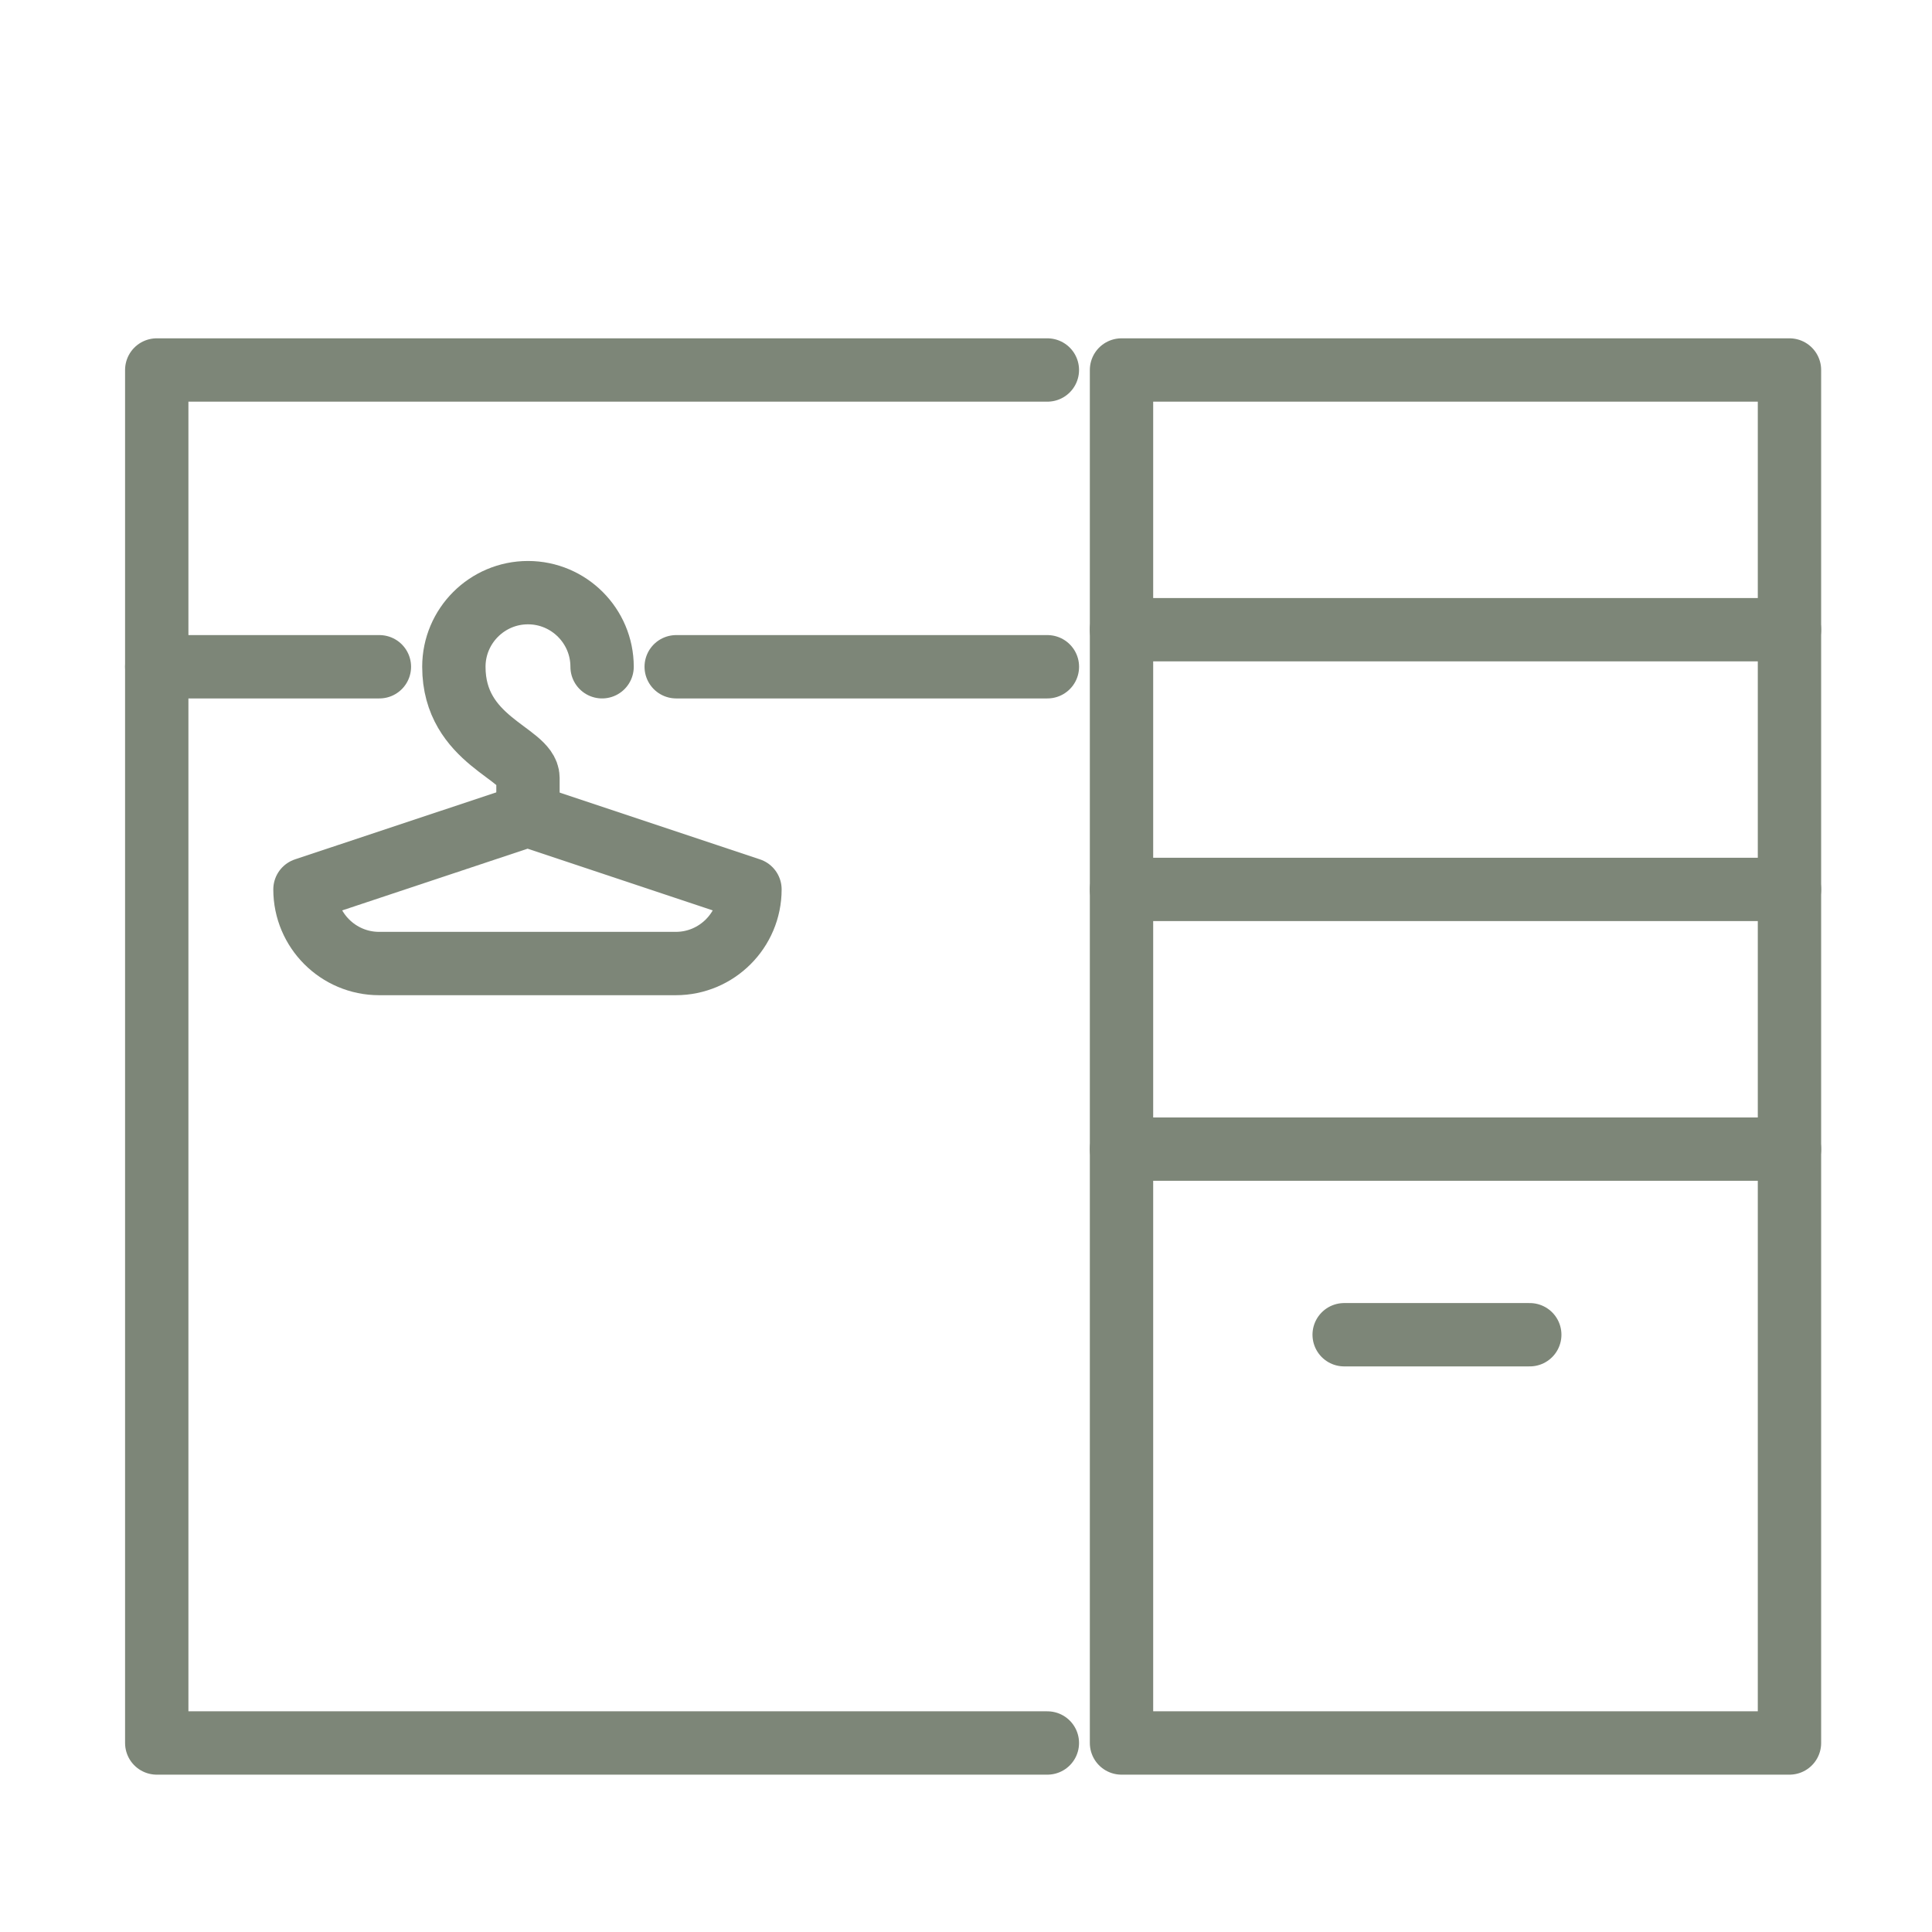
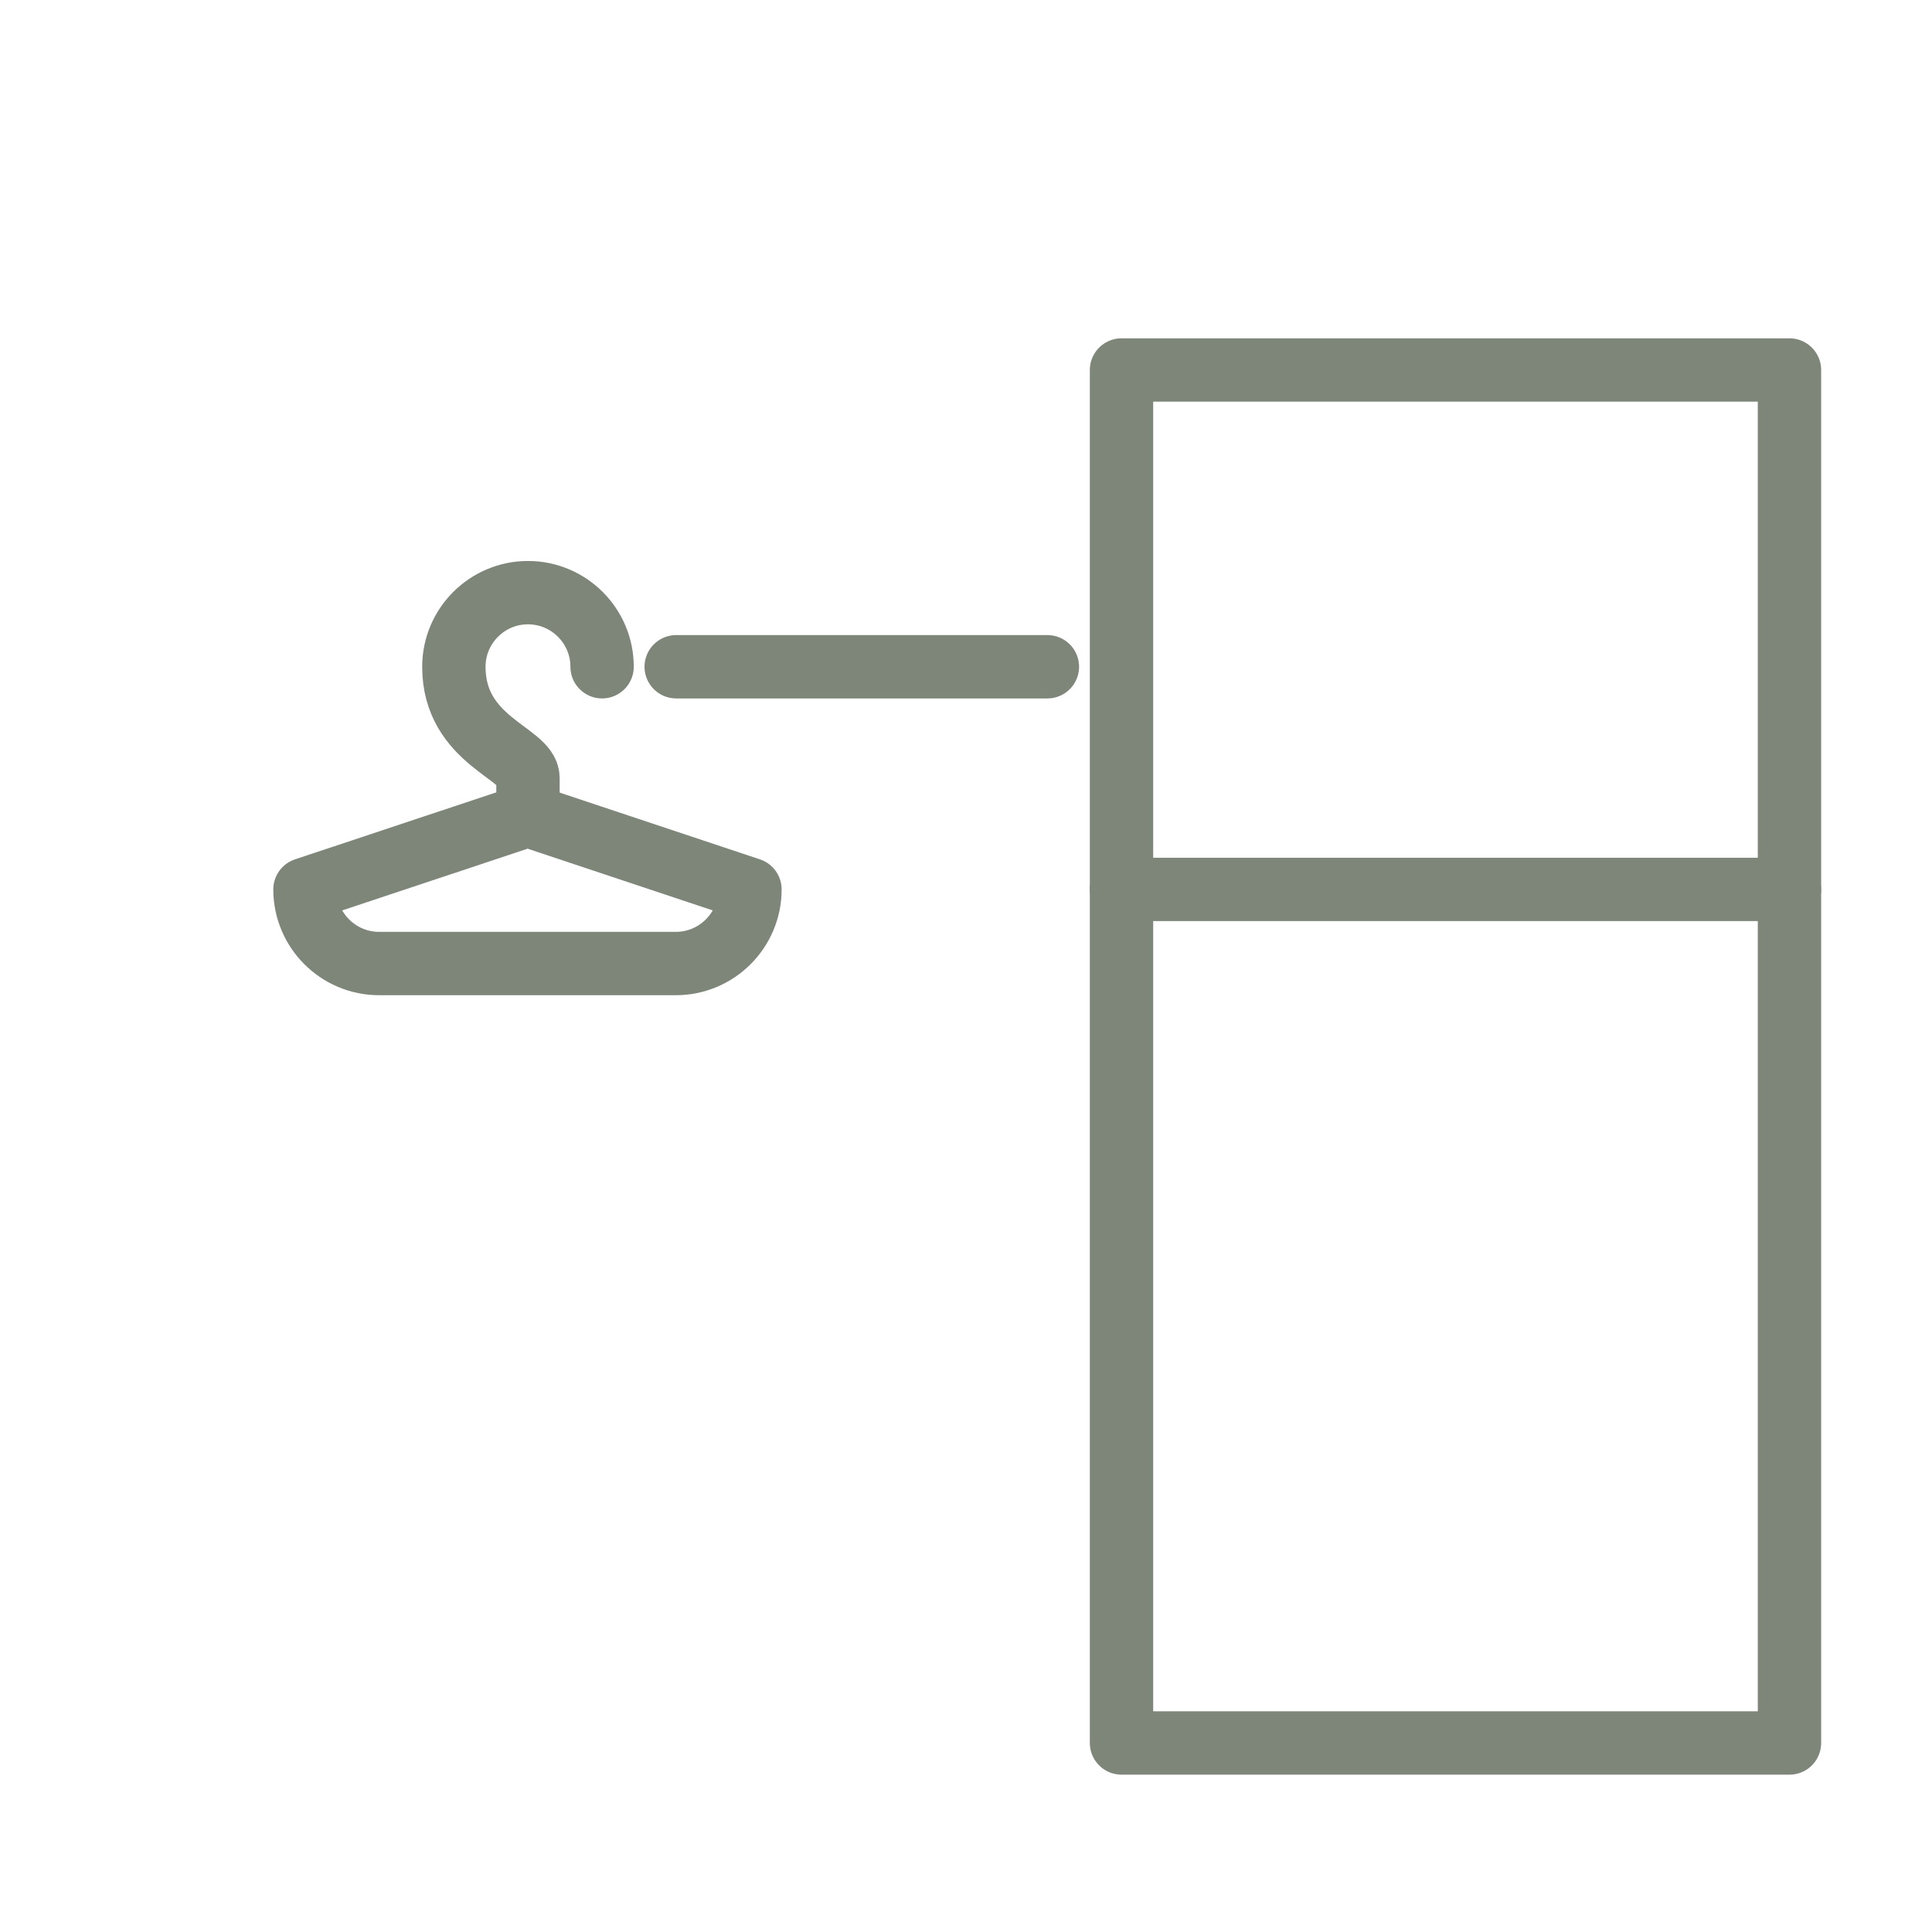
<svg xmlns="http://www.w3.org/2000/svg" width="61" height="61" viewBox="0 0 61 61" fill="none">
  <path d="M19.01 21.052C19.01 19.762 17.96 18.712 16.67 18.712C15.38 18.712 14.33 19.762 14.33 21.052C14.33 23.392 16.67 23.782 16.67 24.562V25.732" stroke="#7D8678" stroke-width="2" stroke-miterlimit="10" stroke-linecap="round" stroke-linejoin="round" />
  <path d="M16.659 25.742L9.629 28.082C9.629 29.372 10.679 30.422 11.969 30.422H21.339C22.629 30.422 23.679 29.372 23.679 28.082L16.659 25.742Z" stroke="#7D8678" stroke-width="2" stroke-miterlimit="10" stroke-linecap="round" stroke-linejoin="round" />
-   <path d="M11.979 21.052H4.949" stroke="#7D8678" stroke-width="2" stroke-miterlimit="10" stroke-linecap="round" stroke-linejoin="round" />
  <path d="M33.07 21.052H21.35" stroke="#7D8678" stroke-width="2" stroke-miterlimit="10" stroke-linecap="round" stroke-linejoin="round" />
-   <path d="M33.069 55.032H4.949V11.682H33.069" stroke="#7D8678" stroke-width="2" stroke-miterlimit="10" stroke-linecap="round" stroke-linejoin="round" />
  <path d="M56.5 11.682H35.41V55.032H56.5V11.682Z" stroke="#7D8678" stroke-width="2" stroke-miterlimit="10" stroke-linecap="round" stroke-linejoin="round" />
  <path d="M35.41 28.082H56.5" stroke="#7D8678" stroke-width="2" stroke-miterlimit="10" stroke-linecap="round" stroke-linejoin="round" />
-   <path d="M35.41 19.882H56.5" stroke="#7D8678" stroke-width="2" stroke-miterlimit="10" stroke-linecap="round" stroke-linejoin="round" />
-   <path d="M35.41 36.282H56.5" stroke="#7D8678" stroke-width="2" stroke-miterlimit="10" stroke-linecap="round" stroke-linejoin="round" />
-   <path d="M42.44 42.142H48.3" stroke="#7D8678" stroke-width="2" stroke-miterlimit="10" stroke-linecap="round" stroke-linejoin="round" />
</svg>